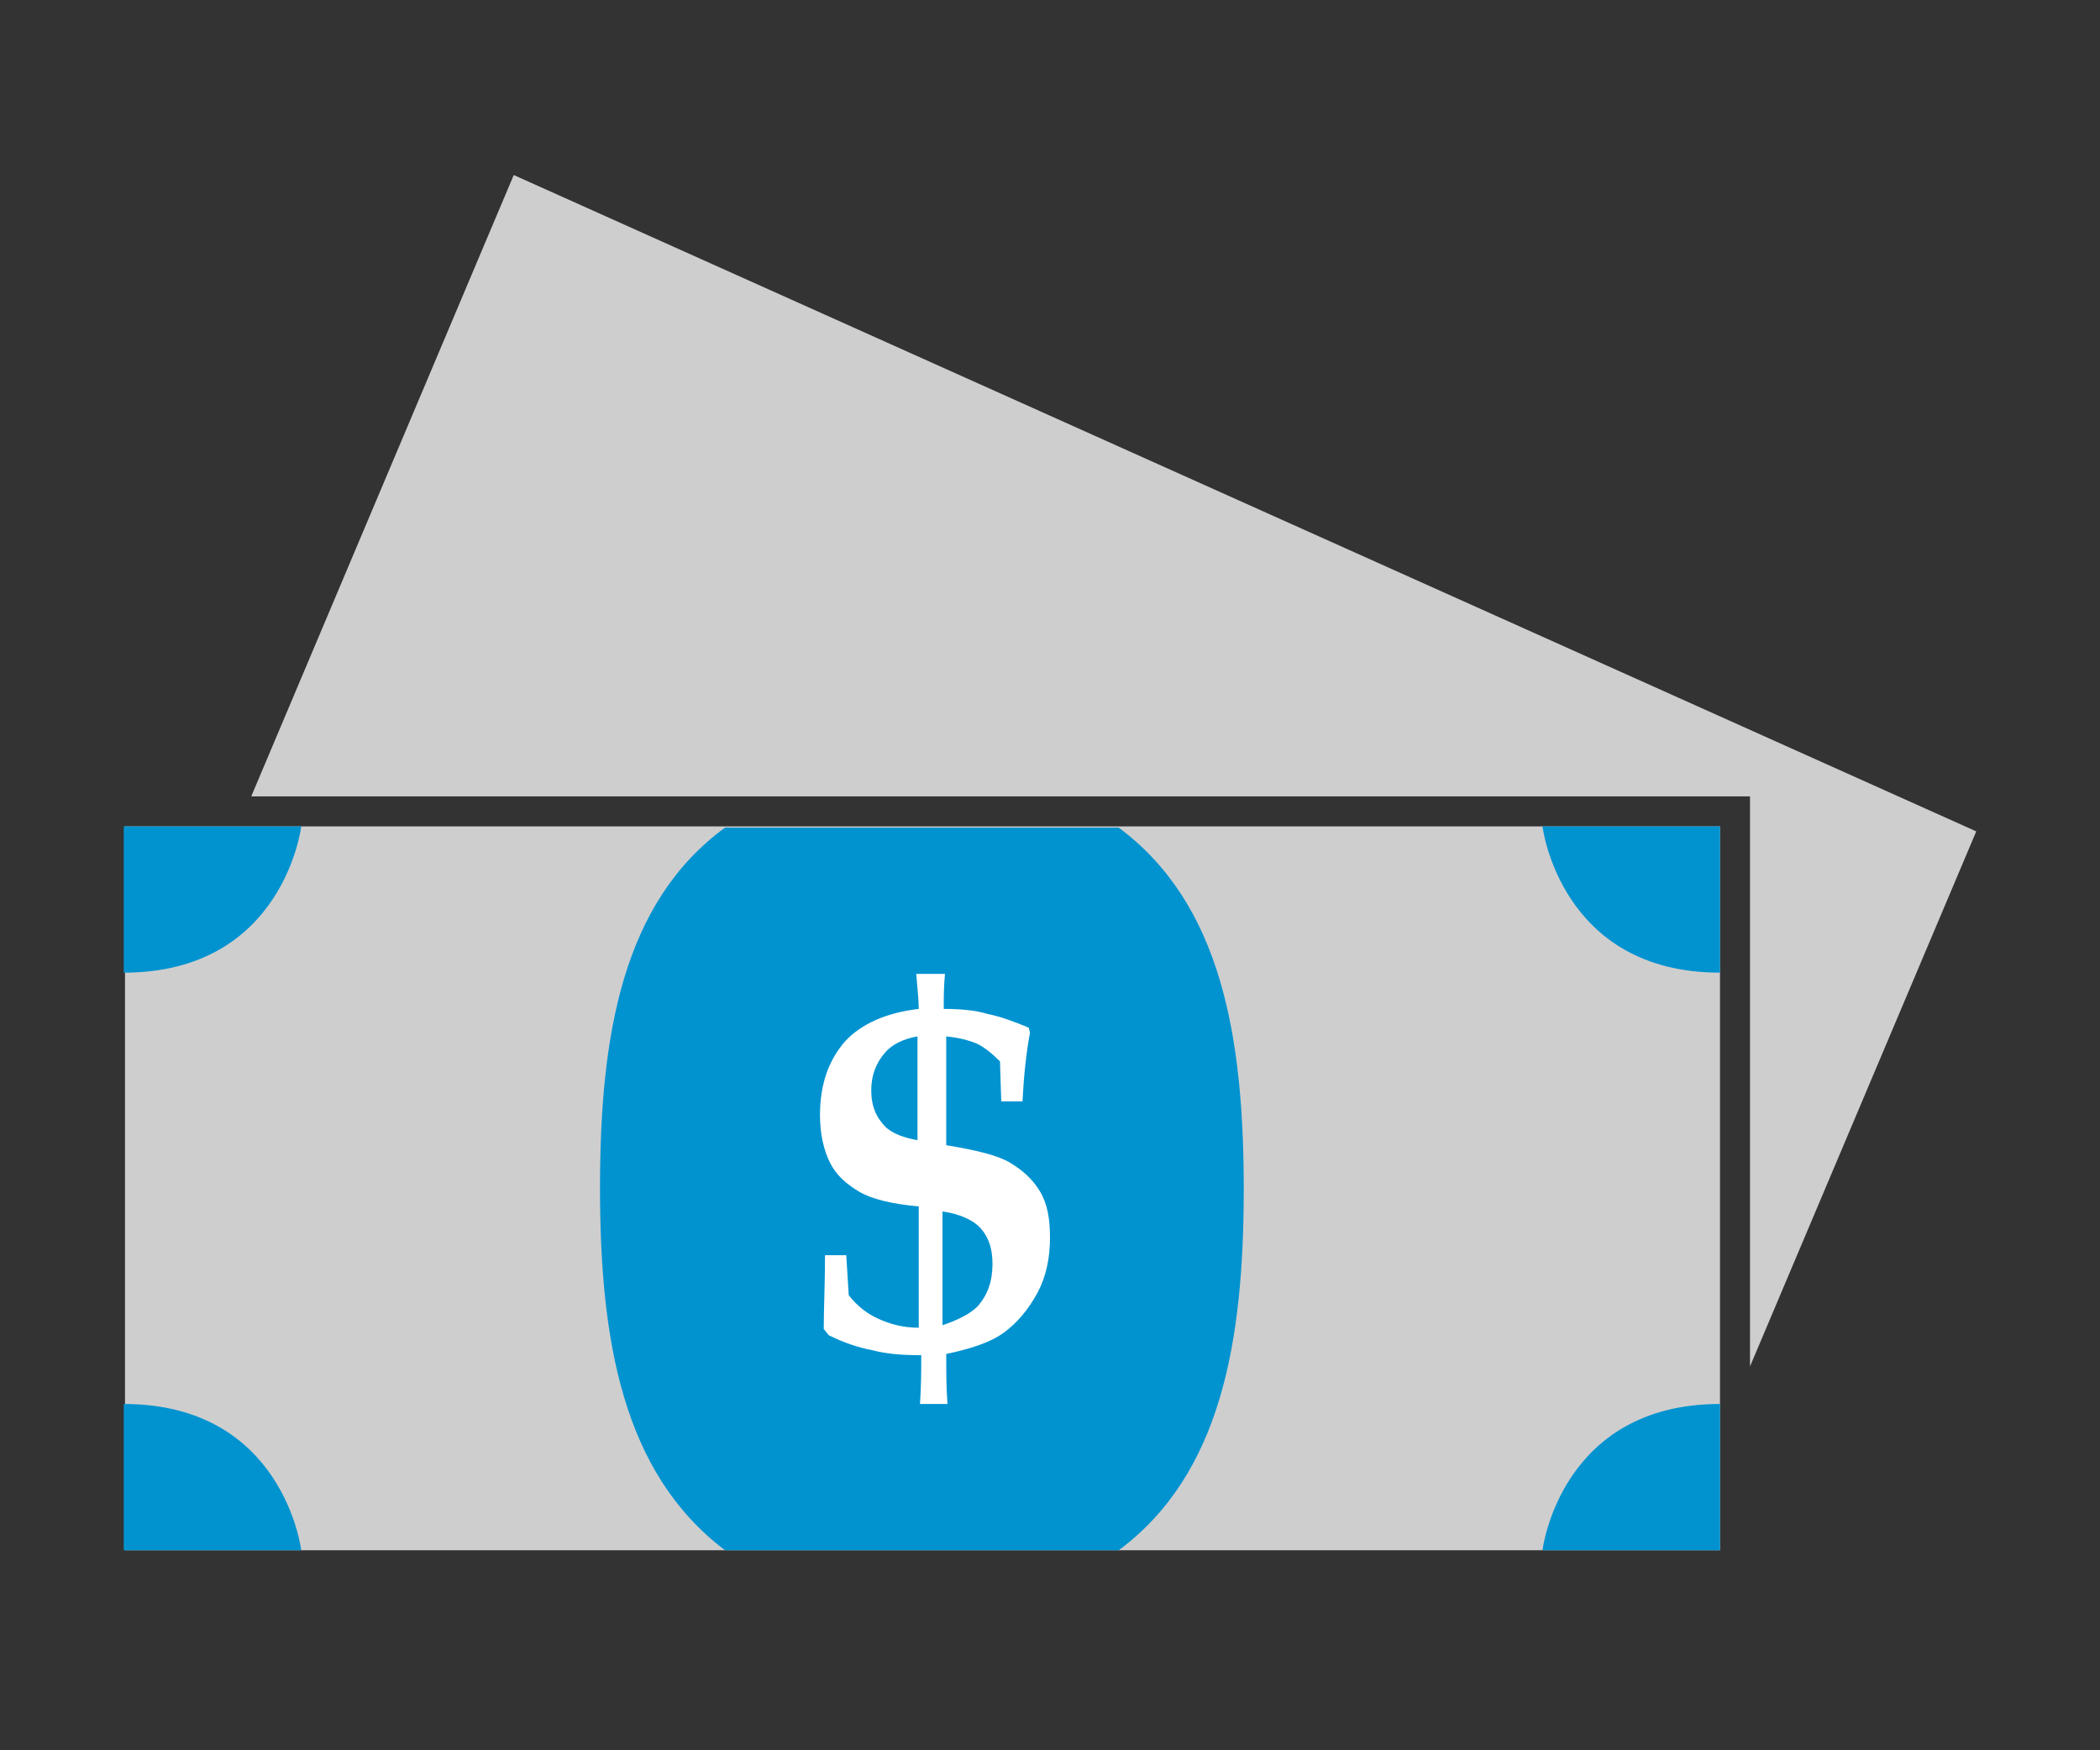
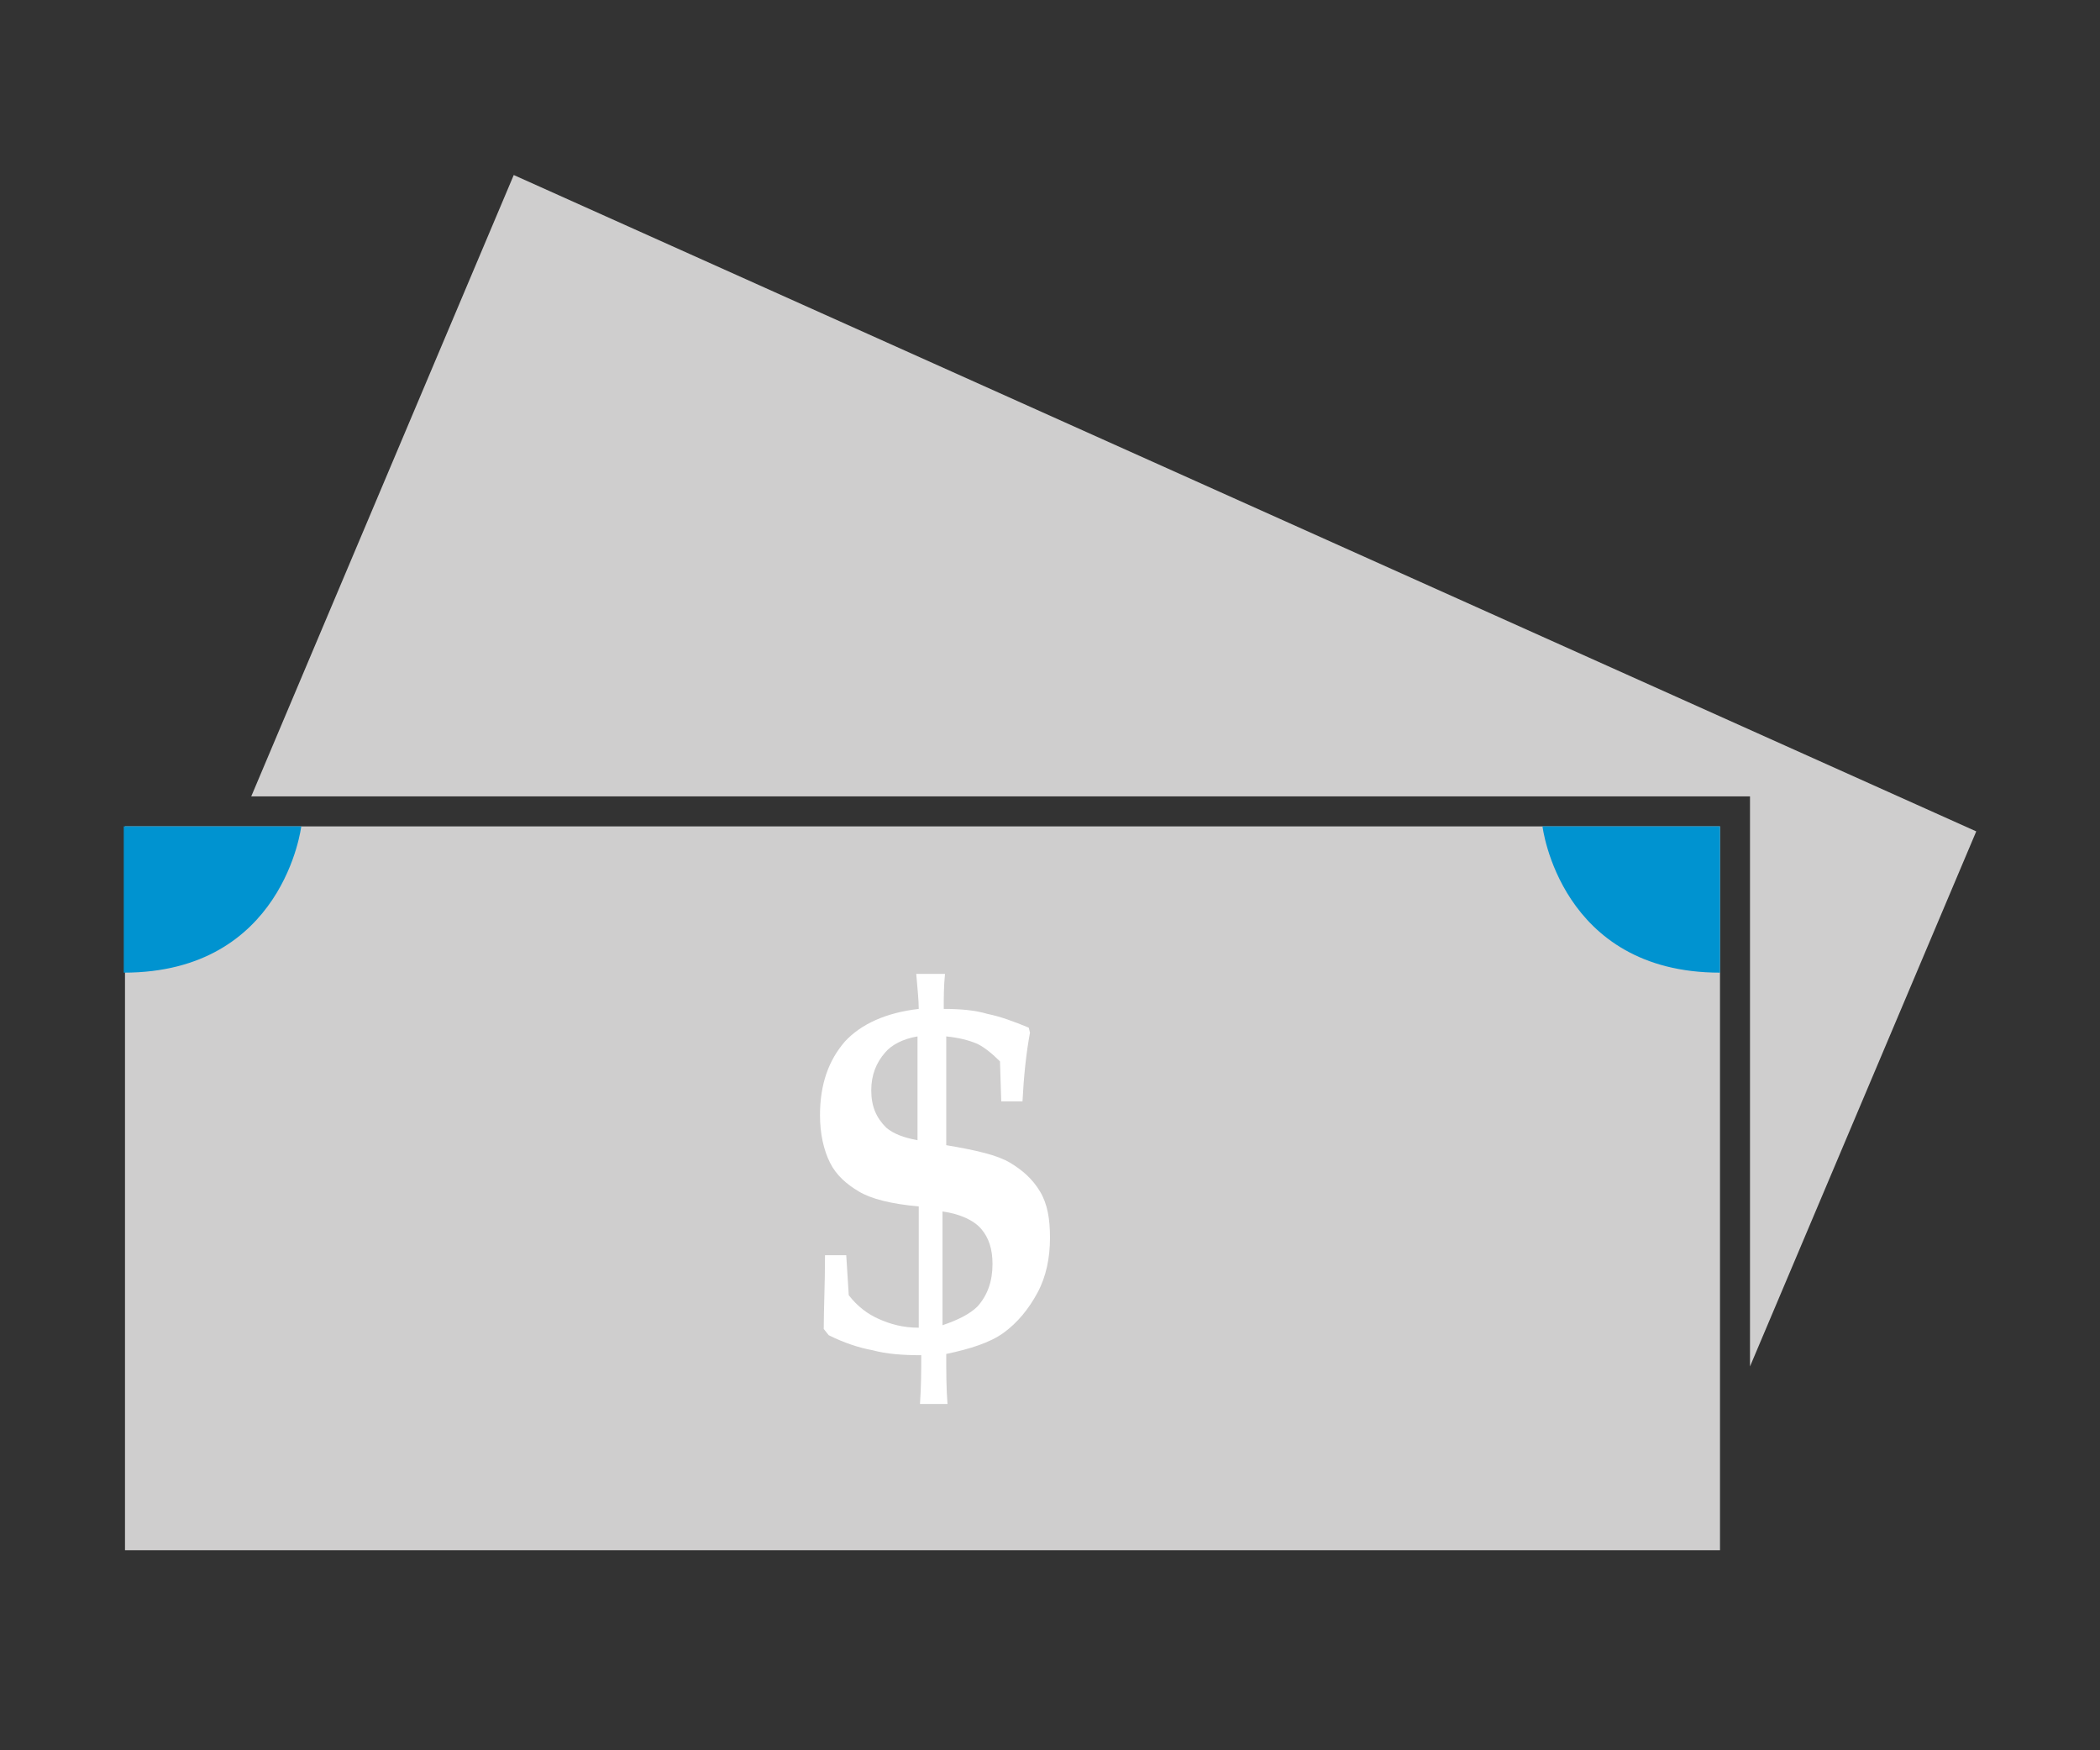
<svg xmlns="http://www.w3.org/2000/svg" version="1.1" id="Layer_1" x="0px" y="0px" viewBox="0 0 168 140" style="enable-background:new 0 0 168 140;" xml:space="preserve">
  <rect x="0" y="0" width="168" height="140" fill="#333333" stroke="none" />
  <style type="text/css">
	.st0{fill:#CFCECE;}
	.st1{fill:#0093D0;}
	.st2{fill:#FFFFFF;}
	.st3{fill:#5CCAE7;}
</style>
  <g>
    <g>
      <polygon class="st0" points="137.6,66.1 137.6,124 10,124 10,66.1   " />
-       <path class="st1" d="M48,95c0,12.2,1.8,22.8,10,29l31.5,0c8.2-6.1,10-16.7,10-28.9c0-12.2-1.8-22.8-10-28.9l-31.5,0    C49.8,72.2,48,82.8,48,95z" />
      <g>
        <path class="st2" d="M66,100.4l1.7,0l0.2,3.2c0.7,0.9,1.5,1.5,2.4,1.9c0.9,0.4,1.9,0.7,3.2,0.7v-9.7c-2.2-0.2-3.8-0.6-4.8-1.2     c-1-0.6-1.8-1.3-2.3-2.3c-0.5-1-0.8-2.3-0.8-3.8c0-2.5,0.7-4.4,2-5.9c1.3-1.4,3.3-2.3,5.9-2.6c0-0.7-0.1-1.6-0.2-2.8l1.2,0l1.1,0     c-0.1,1-0.1,1.9-0.1,2.8c1.3,0,2.5,0.1,3.5,0.4c1,0.2,2.1,0.6,3.3,1.1l0.1,0.4c-0.3,1.6-0.5,3.5-0.6,5.5l-1.7,0l-0.1-3.2     c-0.6-0.6-1.2-1.1-1.8-1.4c-0.7-0.3-1.5-0.5-2.5-0.6l0,8.7c2.4,0.4,4.1,0.8,5.1,1.4c1,0.6,1.8,1.3,2.4,2.3c0.6,1,0.8,2.2,0.8,3.7     c0,1.6-0.3,3.1-1,4.4c-0.7,1.3-1.6,2.4-2.7,3.2c-1.1,0.8-2.7,1.3-4.6,1.7c0,1.4,0,2.7,0.1,4l-2.2,0c0.1-1.5,0.1-2.7,0.1-3.9     c-1.5,0-2.8-0.1-3.9-0.4c-1.1-0.2-2.3-0.6-3.5-1.2l-0.4-0.5C65.9,104.7,66,102.7,66,100.4z M73.4,82.9c-1.2,0.2-2.1,0.7-2.6,1.3     c-0.7,0.8-1.1,1.8-1.1,3c0,1.3,0.4,2.2,1.2,3c0.6,0.5,1.4,0.8,2.5,1L73.4,82.9z M75.4,106c1.2-0.4,2.2-0.9,2.8-1.5     c0.8-0.9,1.2-2,1.2-3.4c0-1.2-0.3-2.1-0.9-2.8c-0.6-0.7-1.7-1.2-3.1-1.4L75.4,106z" />
      </g>
    </g>
    <path class="st1" d="M24.1,66.1c0,0-1.4,11.7-14.2,11.7l0-11.7H24.1z" />
    <path class="st1" d="M123.4,66.1c0,0,1.4,11.7,14.2,11.7l0-11.7L123.4,66.1z" />
-     <path class="st1" d="M123.4,124c0,0,1.4-11.7,14.2-11.7l0,11.7L123.4,124z" />
-     <path class="st1" d="M24.1,124c0,0-1.4-11.7-14.2-11.7l0,11.7L24.1,124z" />
+     <path class="st1" d="M123.4,124l0,11.7L123.4,124z" />
    <g>
      <polygon class="st0" points="140,109.3 158.1,66.5 41.1,14 20.1,63.7 140,63.7   " />
    </g>
  </g>
</svg>